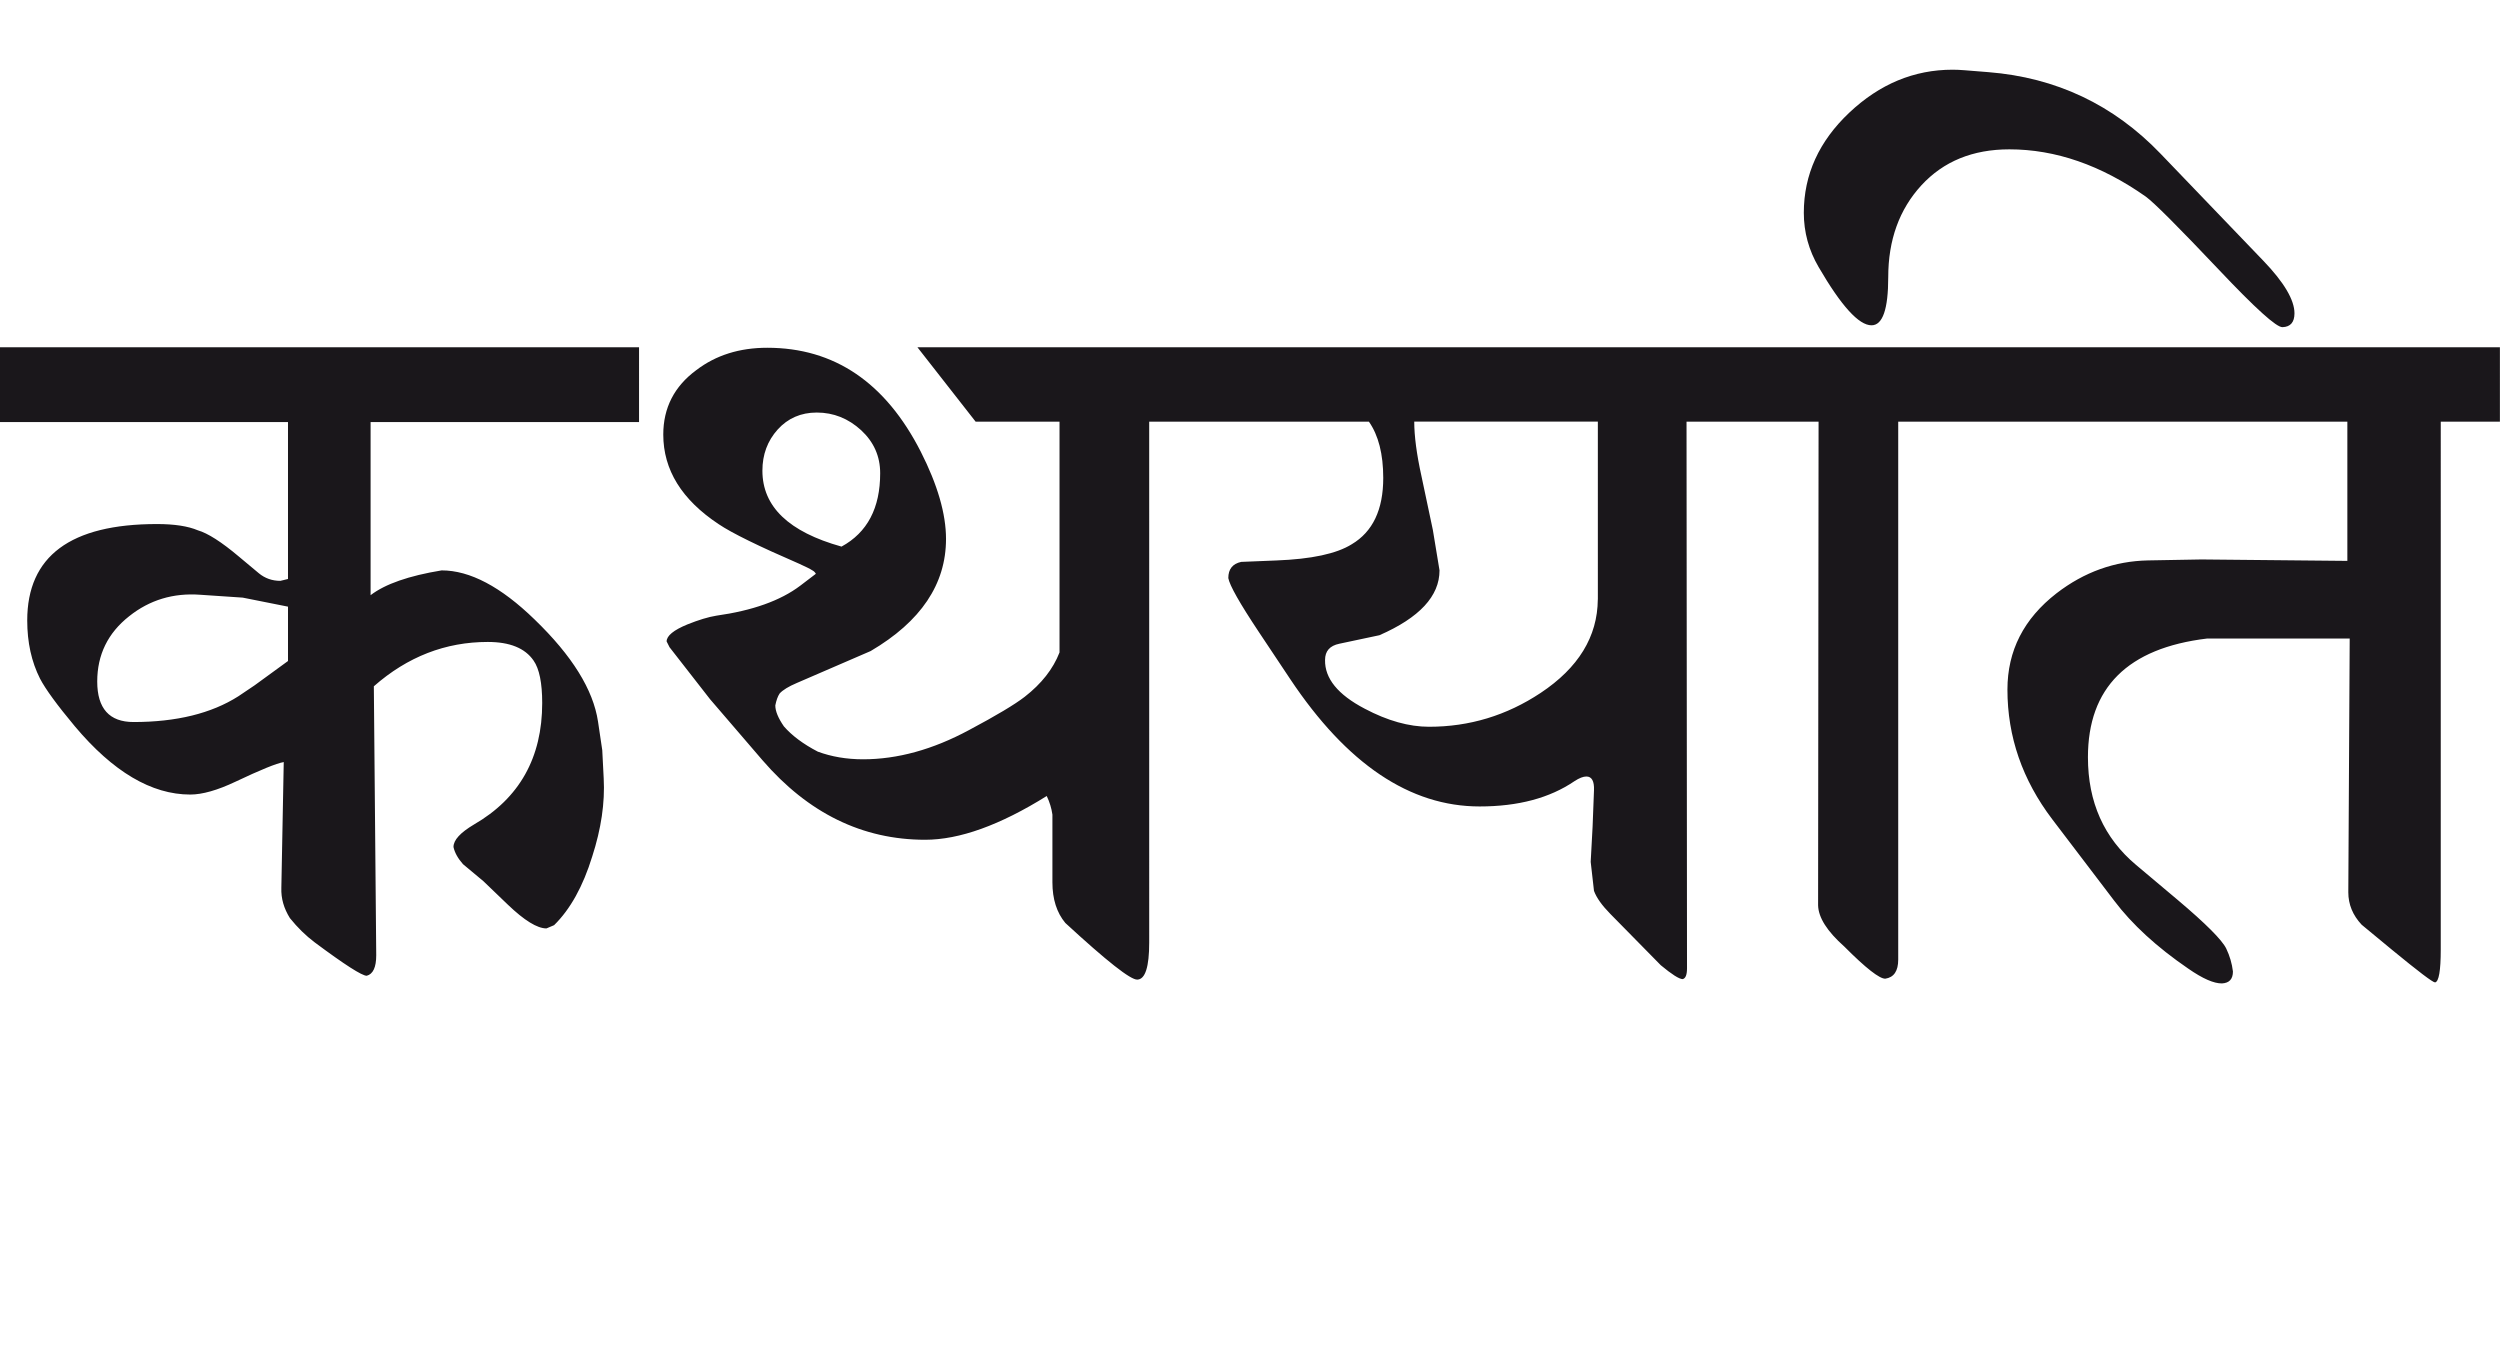
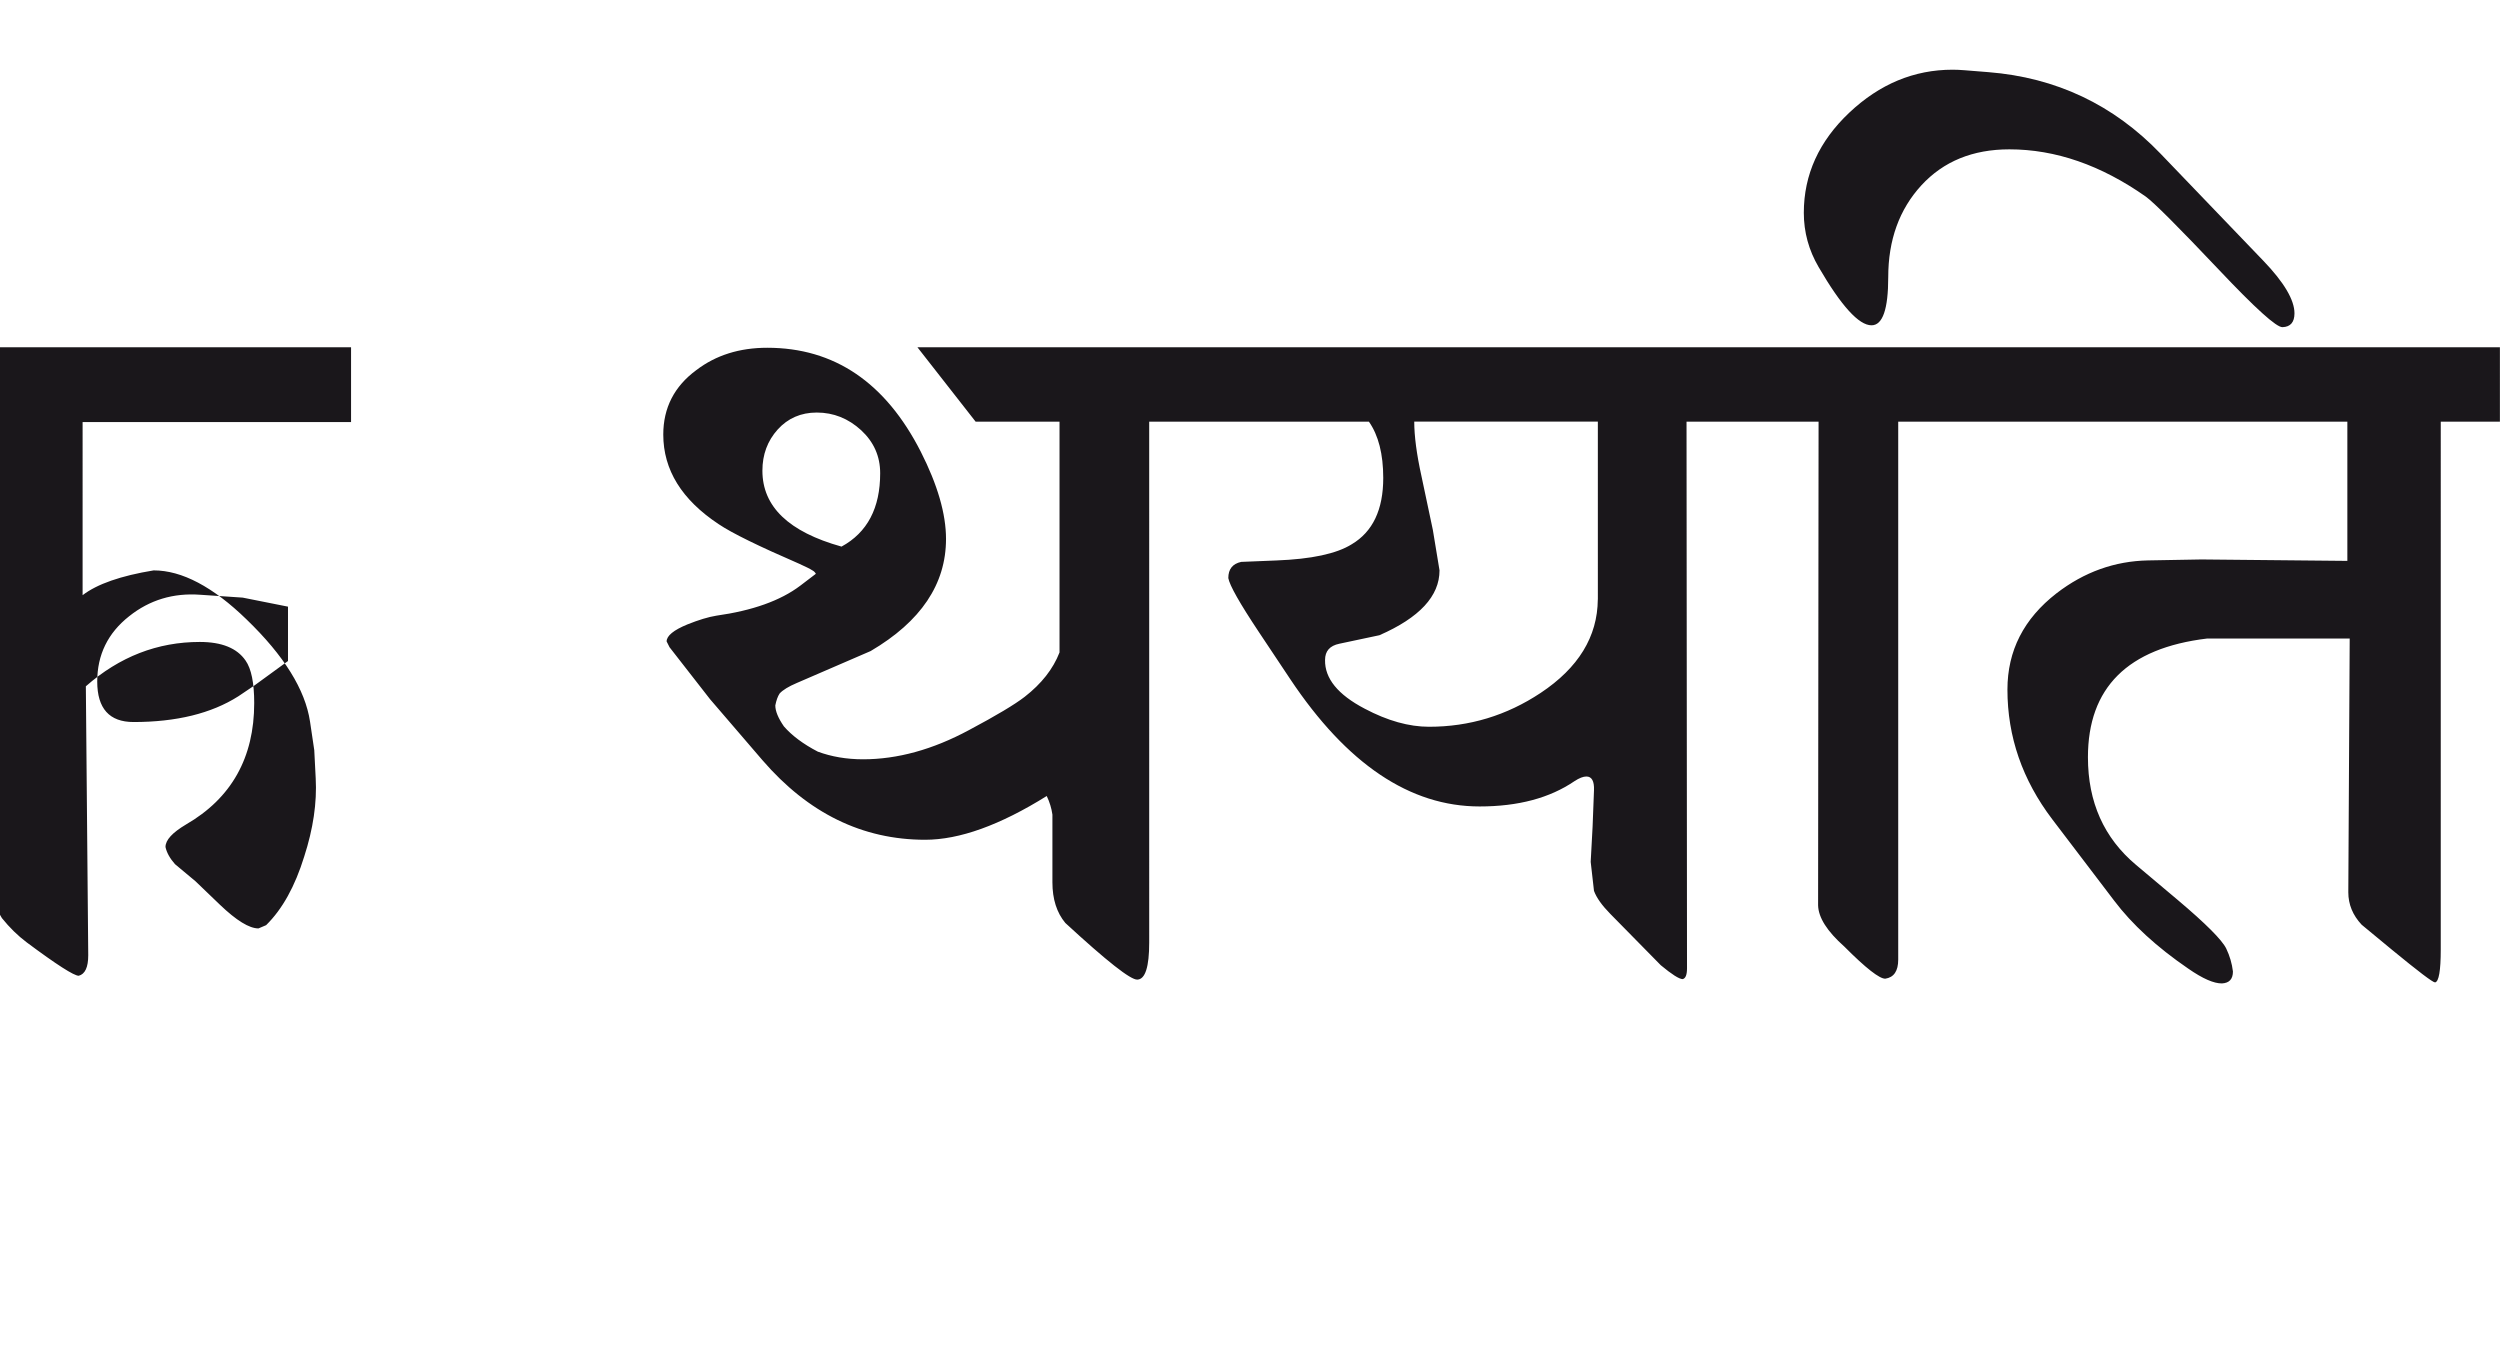
<svg xmlns="http://www.w3.org/2000/svg" version="1.1" id="Ebene_1" x="0px" y="0px" width="52.328px" height="28.35px" viewBox="0 0 52.328 28.35" enable-background="new 0 0 52.328 28.35" xml:space="preserve">
-   <path fill="#1A171B" d="M52.328,7.269H41.229v1.557h7.904v2.914L46.08,11.71l-1.118,0.02c-0.698,0.014-1.337,0.242-1.916,0.688  c-0.687,0.533-1.028,1.204-1.028,2.015c0,0.987,0.313,1.891,0.938,2.715l1.297,1.705c0.373,0.494,0.889,0.969,1.548,1.42  c0.306,0.213,0.541,0.314,0.708,0.311c0.152-0.008,0.229-0.09,0.229-0.25c-0.02-0.168-0.067-0.326-0.14-0.479  c-0.087-0.18-0.427-0.521-1.018-1.02l-0.868-0.73c-0.673-0.564-1.009-1.314-1.009-2.254c0-1.457,0.831-2.286,2.495-2.486h2.984  l-0.029,5.312c0,0.252,0.093,0.479,0.279,0.678l0.629,0.52c0.559,0.459,0.86,0.688,0.908,0.688c0.079-0.014,0.119-0.244,0.119-0.688  V8.826h1.238V7.269z M41.229,7.269h-4.671v1.557h1.507l-0.01,10.122c0.006,0.258,0.189,0.545,0.549,0.865  c0.451,0.453,0.738,0.676,0.858,0.672c0.18-0.027,0.27-0.16,0.27-0.4V8.826h1.497V7.269z M45.222,3.216  c-0.984-1.025-2.186-1.593-3.604-1.706l-0.499-0.04c-0.087-0.007-0.169-0.011-0.249-0.011c-0.806,0-1.526,0.299-2.161,0.898  c-0.635,0.599-0.953,1.298-0.953,2.097c0,0.406,0.104,0.784,0.31,1.136c0.473,0.813,0.841,1.219,1.107,1.219  c0.233,0,0.35-0.335,0.35-1.008c0-0.778,0.232-1.418,0.693-1.921c0.463-0.503,1.076-0.754,1.842-0.754  c0.965,0,1.916,0.329,2.854,0.988c0.174,0.126,0.682,0.635,1.527,1.527c0.766,0.811,1.211,1.214,1.337,1.207  c0.167-0.006,0.25-0.104,0.25-0.29c0-0.278-0.216-0.646-0.649-1.097L45.222,3.216z M33.444,12.548  c-0.006,0.778-0.406,1.431-1.197,1.956c-0.713,0.473-1.49,0.708-2.336,0.708c-0.419,0-0.868-0.125-1.347-0.379  c-0.56-0.293-0.836-0.632-0.829-1.018c0-0.188,0.1-0.3,0.3-0.341l0.838-0.178c0.839-0.367,1.258-0.819,1.258-1.357l-0.14-0.849  l-0.239-1.129c-0.101-0.458-0.15-0.837-0.15-1.137h3.843V12.548z M36.559,7.269H25.16v1.557h3.493c0.2,0.285,0.3,0.679,0.3,1.178  c0,0.665-0.22,1.126-0.658,1.387c-0.319,0.2-0.847,0.312-1.577,0.34l-0.738,0.03c-0.18,0.039-0.27,0.151-0.27,0.339  c0.027,0.152,0.239,0.527,0.639,1.128l0.658,0.988c1.186,1.777,2.505,2.664,3.963,2.664c0.806,0,1.467-0.176,1.985-0.529  c0.101-0.066,0.183-0.098,0.25-0.098c0.112,0,0.167,0.096,0.159,0.289l-0.029,0.758l-0.04,0.74l0.069,0.607  c0.053,0.145,0.168,0.305,0.34,0.48l1.058,1.076c0.232,0.193,0.386,0.291,0.459,0.291c0.061-0.016,0.09-0.09,0.09-0.23l-0.01-11.438  h1.258V7.269z M17.614,11.441c-1.104-0.308-1.656-0.836-1.656-1.589c0-0.338,0.107-0.625,0.319-0.861  c0.213-0.236,0.486-0.356,0.819-0.356c0.353,0,0.661,0.125,0.929,0.37c0.266,0.247,0.398,0.546,0.398,0.899  C18.424,10.634,18.154,11.147,17.614,11.441 M25.16,7.269h-5.957l1.218,1.557h1.756v4.83c-0.134,0.346-0.377,0.655-0.729,0.929  c-0.205,0.159-0.595,0.393-1.167,0.697c-0.758,0.408-1.498,0.611-2.216,0.611c-0.347,0-0.662-0.055-0.947-0.16  c-0.308-0.16-0.544-0.338-0.71-0.529c-0.119-0.172-0.18-0.319-0.18-0.439c0.021-0.106,0.05-0.189,0.091-0.25  c0.066-0.072,0.186-0.146,0.358-0.219l1.547-0.669c1.052-0.619,1.577-1.401,1.577-2.346c0-0.526-0.177-1.134-0.528-1.826  c-0.739-1.45-1.811-2.176-3.214-2.176c-0.58,0-1.075,0.155-1.486,0.469c-0.46,0.34-0.69,0.789-0.69,1.348  c0,0.738,0.386,1.363,1.159,1.875c0.278,0.188,0.842,0.463,1.686,0.829c0.134,0.061,0.227,0.106,0.28,0.141  c0.027,0.014,0.05,0.036,0.069,0.069l-0.328,0.25c-0.413,0.312-1,0.521-1.757,0.627c-0.167,0.027-0.367,0.088-0.6,0.181  c-0.293,0.12-0.439,0.24-0.439,0.358l0.061,0.121l0.848,1.088l1.098,1.278c0.958,1.109,2.093,1.664,3.404,1.664  c0.718,0,1.566-0.305,2.545-0.916c0.061,0.127,0.1,0.256,0.119,0.389v1.418c0,0.352,0.091,0.635,0.27,0.85  c0.865,0.797,1.368,1.195,1.508,1.186c0.165-0.006,0.248-0.266,0.248-0.777V8.826h1.108V7.269z M5.329,14.345  c-0.146,0.1-0.26,0.176-0.34,0.229c-0.564,0.359-1.297,0.539-2.194,0.539c-0.506,0-0.76-0.283-0.76-0.848  c0-0.559,0.223-1.016,0.669-1.367c0.427-0.34,0.922-0.49,1.486-0.449l0.89,0.06l0.948,0.189v1.138L5.329,14.345z M13.374,7.269H0  v1.566h6.028v3.284l-0.16,0.039c-0.172,0-0.323-0.054-0.45-0.159l-0.419-0.35c-0.364-0.307-0.651-0.489-0.858-0.549  c-0.205-0.087-0.491-0.131-0.856-0.131c-1.811,0-2.715,0.674-2.715,2.018c0,0.459,0.089,0.864,0.268,1.218  c0.114,0.219,0.356,0.551,0.729,0.998c0.799,0.951,1.604,1.428,2.415,1.428c0.253,0,0.57-0.09,0.949-0.27  c0.519-0.246,0.854-0.383,1.008-0.41l-0.05,2.633c-0.008,0.223,0.053,0.43,0.179,0.633c0.16,0.199,0.334,0.369,0.519,0.508  c0.627,0.467,0.989,0.699,1.089,0.699c0.133-0.035,0.199-0.178,0.199-0.43l-0.05-5.629c0.705-0.62,1.501-0.928,2.385-0.928  c0.46,0,0.779,0.129,0.958,0.389c0.121,0.172,0.181,0.47,0.181,0.889c0,1.143-0.476,1.993-1.428,2.543  c-0.285,0.17-0.429,0.324-0.429,0.471c0.026,0.121,0.094,0.24,0.199,0.359l0.43,0.359l0.51,0.49c0.345,0.33,0.614,0.496,0.807,0.496  l0.16-0.068c0.34-0.334,0.605-0.812,0.798-1.438c0.187-0.578,0.268-1.123,0.24-1.637l-0.03-0.588l-0.089-0.6  c-0.101-0.667-0.542-1.377-1.328-2.136c-0.705-0.685-1.354-1.027-1.945-1.027c-0.687,0.113-1.182,0.285-1.487,0.519V8.835h5.619  V7.269z" />
-   <rect y="1.459" fill="none" width="52.328" height="19.125" />
+   <path fill="#1A171B" d="M52.328,7.269H41.229v1.557h7.904v2.914L46.08,11.71l-1.118,0.02c-0.698,0.014-1.337,0.242-1.916,0.688  c-0.687,0.533-1.028,1.204-1.028,2.015c0,0.987,0.313,1.891,0.938,2.715l1.297,1.705c0.373,0.494,0.889,0.969,1.548,1.42  c0.306,0.213,0.541,0.314,0.708,0.311c0.152-0.008,0.229-0.09,0.229-0.25c-0.02-0.168-0.067-0.326-0.14-0.479  c-0.087-0.18-0.427-0.521-1.018-1.02l-0.868-0.73c-0.673-0.564-1.009-1.314-1.009-2.254c0-1.457,0.831-2.286,2.495-2.486h2.984  l-0.029,5.312c0,0.252,0.093,0.479,0.279,0.678l0.629,0.52c0.559,0.459,0.86,0.688,0.908,0.688c0.079-0.014,0.119-0.244,0.119-0.688  V8.826h1.238V7.269z M41.229,7.269h-4.671v1.557h1.507l-0.01,10.122c0.006,0.258,0.189,0.545,0.549,0.865  c0.451,0.453,0.738,0.676,0.858,0.672c0.18-0.027,0.27-0.16,0.27-0.4V8.826h1.497V7.269z M45.222,3.216  c-0.984-1.025-2.186-1.593-3.604-1.706l-0.499-0.04c-0.087-0.007-0.169-0.011-0.249-0.011c-0.806,0-1.526,0.299-2.161,0.898  c-0.635,0.599-0.953,1.298-0.953,2.097c0,0.406,0.104,0.784,0.31,1.136c0.473,0.813,0.841,1.219,1.107,1.219  c0.233,0,0.35-0.335,0.35-1.008c0-0.778,0.232-1.418,0.693-1.921c0.463-0.503,1.076-0.754,1.842-0.754  c0.965,0,1.916,0.329,2.854,0.988c0.174,0.126,0.682,0.635,1.527,1.527c0.766,0.811,1.211,1.214,1.337,1.207  c0.167-0.006,0.25-0.104,0.25-0.29c0-0.278-0.216-0.646-0.649-1.097L45.222,3.216z M33.444,12.548  c-0.006,0.778-0.406,1.431-1.197,1.956c-0.713,0.473-1.49,0.708-2.336,0.708c-0.419,0-0.868-0.125-1.347-0.379  c-0.56-0.293-0.836-0.632-0.829-1.018c0-0.188,0.1-0.3,0.3-0.341l0.838-0.178c0.839-0.367,1.258-0.819,1.258-1.357l-0.14-0.849  l-0.239-1.129c-0.101-0.458-0.15-0.837-0.15-1.137h3.843V12.548z M36.559,7.269H25.16v1.557h3.493c0.2,0.285,0.3,0.679,0.3,1.178  c0,0.665-0.22,1.126-0.658,1.387c-0.319,0.2-0.847,0.312-1.577,0.34l-0.738,0.03c-0.18,0.039-0.27,0.151-0.27,0.339  c0.027,0.152,0.239,0.527,0.639,1.128l0.658,0.988c1.186,1.777,2.505,2.664,3.963,2.664c0.806,0,1.467-0.176,1.985-0.529  c0.101-0.066,0.183-0.098,0.25-0.098c0.112,0,0.167,0.096,0.159,0.289l-0.029,0.758l-0.04,0.74l0.069,0.607  c0.053,0.145,0.168,0.305,0.34,0.48l1.058,1.076c0.232,0.193,0.386,0.291,0.459,0.291c0.061-0.016,0.09-0.09,0.09-0.23l-0.01-11.438  h1.258V7.269z M17.614,11.441c-1.104-0.308-1.656-0.836-1.656-1.589c0-0.338,0.107-0.625,0.319-0.861  c0.213-0.236,0.486-0.356,0.819-0.356c0.353,0,0.661,0.125,0.929,0.37c0.266,0.247,0.398,0.546,0.398,0.899  C18.424,10.634,18.154,11.147,17.614,11.441 M25.16,7.269h-5.957l1.218,1.557h1.756v4.83c-0.134,0.346-0.377,0.655-0.729,0.929  c-0.205,0.159-0.595,0.393-1.167,0.697c-0.758,0.408-1.498,0.611-2.216,0.611c-0.347,0-0.662-0.055-0.947-0.16  c-0.308-0.16-0.544-0.338-0.71-0.529c-0.119-0.172-0.18-0.319-0.18-0.439c0.021-0.106,0.05-0.189,0.091-0.25  c0.066-0.072,0.186-0.146,0.358-0.219l1.547-0.669c1.052-0.619,1.577-1.401,1.577-2.346c0-0.526-0.177-1.134-0.528-1.826  c-0.739-1.45-1.811-2.176-3.214-2.176c-0.58,0-1.075,0.155-1.486,0.469c-0.46,0.34-0.69,0.789-0.69,1.348  c0,0.738,0.386,1.363,1.159,1.875c0.278,0.188,0.842,0.463,1.686,0.829c0.134,0.061,0.227,0.106,0.28,0.141  c0.027,0.014,0.05,0.036,0.069,0.069l-0.328,0.25c-0.413,0.312-1,0.521-1.757,0.627c-0.167,0.027-0.367,0.088-0.6,0.181  c-0.293,0.12-0.439,0.24-0.439,0.358l0.061,0.121l0.848,1.088l1.098,1.278c0.958,1.109,2.093,1.664,3.404,1.664  c0.718,0,1.566-0.305,2.545-0.916c0.061,0.127,0.1,0.256,0.119,0.389v1.418c0,0.352,0.091,0.635,0.27,0.85  c0.865,0.797,1.368,1.195,1.508,1.186c0.165-0.006,0.248-0.266,0.248-0.777V8.826h1.108V7.269z M5.329,14.345  c-0.146,0.1-0.26,0.176-0.34,0.229c-0.564,0.359-1.297,0.539-2.194,0.539c-0.506,0-0.76-0.283-0.76-0.848  c0-0.559,0.223-1.016,0.669-1.367c0.427-0.34,0.922-0.49,1.486-0.449l0.89,0.06l0.948,0.189v1.138L5.329,14.345z M13.374,7.269H0  v1.566v3.284l-0.16,0.039c-0.172,0-0.323-0.054-0.45-0.159l-0.419-0.35c-0.364-0.307-0.651-0.489-0.858-0.549  c-0.205-0.087-0.491-0.131-0.856-0.131c-1.811,0-2.715,0.674-2.715,2.018c0,0.459,0.089,0.864,0.268,1.218  c0.114,0.219,0.356,0.551,0.729,0.998c0.799,0.951,1.604,1.428,2.415,1.428c0.253,0,0.57-0.09,0.949-0.27  c0.519-0.246,0.854-0.383,1.008-0.41l-0.05,2.633c-0.008,0.223,0.053,0.43,0.179,0.633c0.16,0.199,0.334,0.369,0.519,0.508  c0.627,0.467,0.989,0.699,1.089,0.699c0.133-0.035,0.199-0.178,0.199-0.43l-0.05-5.629c0.705-0.62,1.501-0.928,2.385-0.928  c0.46,0,0.779,0.129,0.958,0.389c0.121,0.172,0.181,0.47,0.181,0.889c0,1.143-0.476,1.993-1.428,2.543  c-0.285,0.17-0.429,0.324-0.429,0.471c0.026,0.121,0.094,0.24,0.199,0.359l0.43,0.359l0.51,0.49c0.345,0.33,0.614,0.496,0.807,0.496  l0.16-0.068c0.34-0.334,0.605-0.812,0.798-1.438c0.187-0.578,0.268-1.123,0.24-1.637l-0.03-0.588l-0.089-0.6  c-0.101-0.667-0.542-1.377-1.328-2.136c-0.705-0.685-1.354-1.027-1.945-1.027c-0.687,0.113-1.182,0.285-1.487,0.519V8.835h5.619  V7.269z" />
</svg>